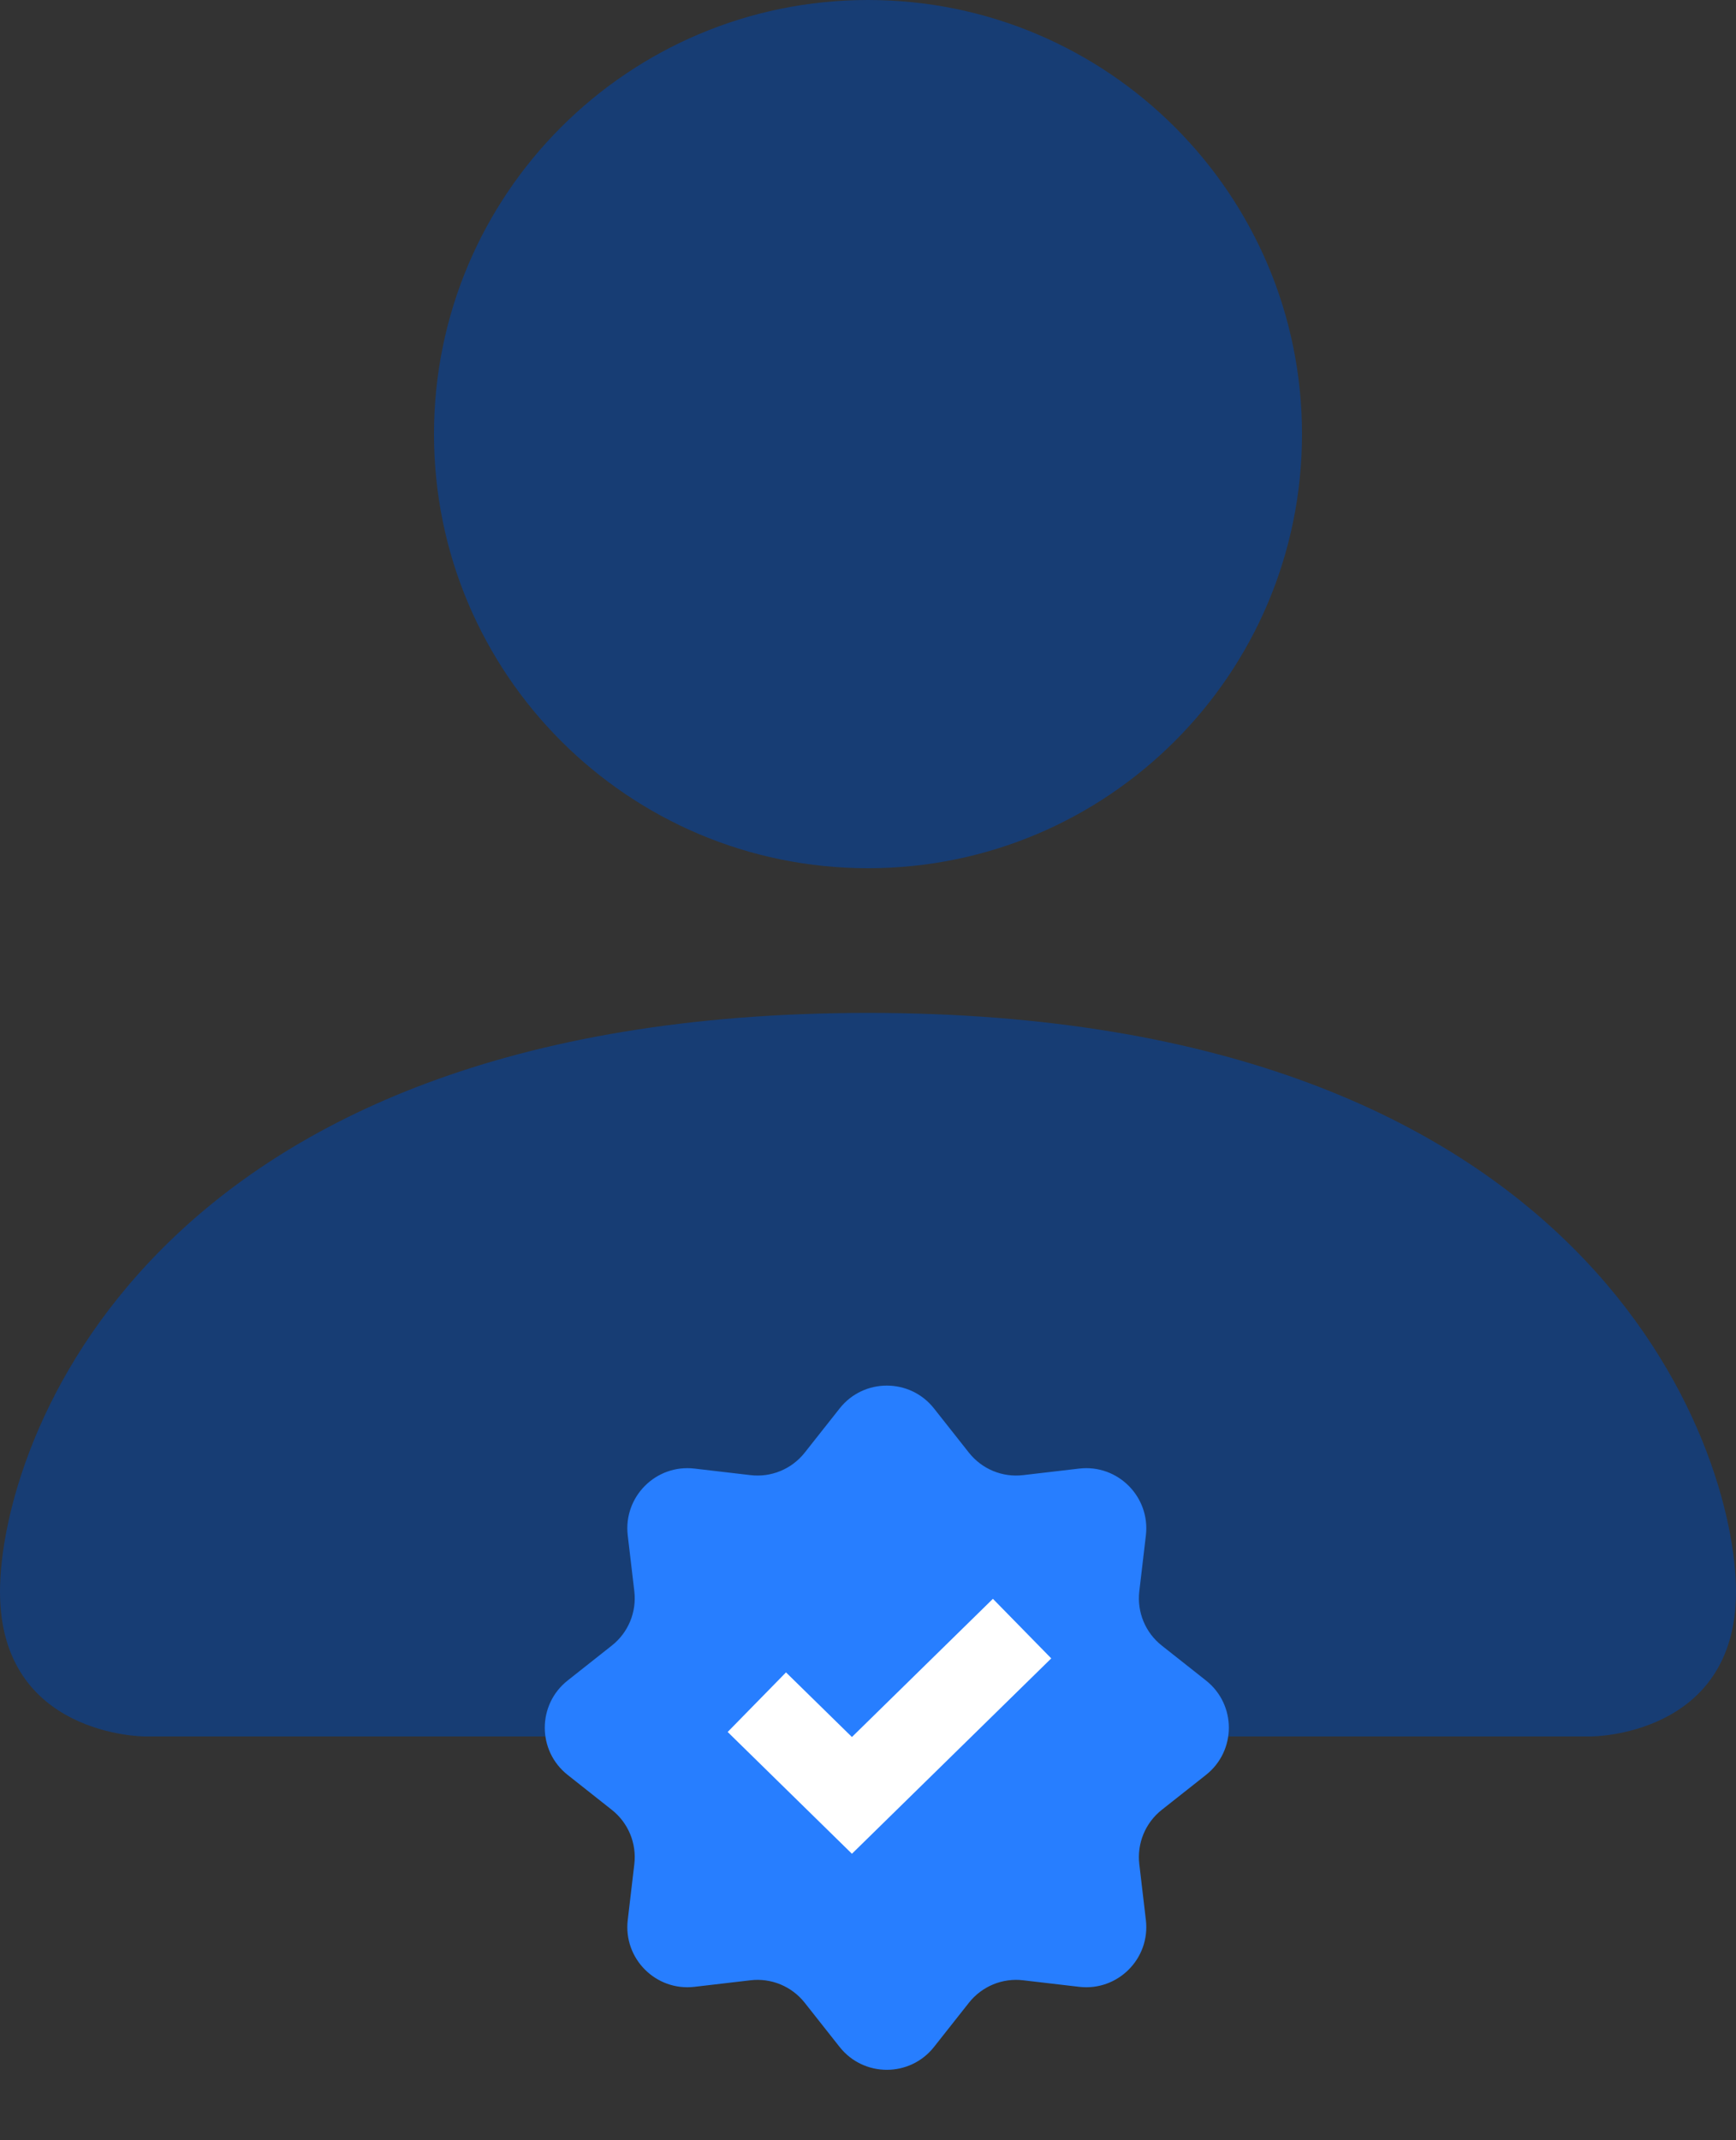
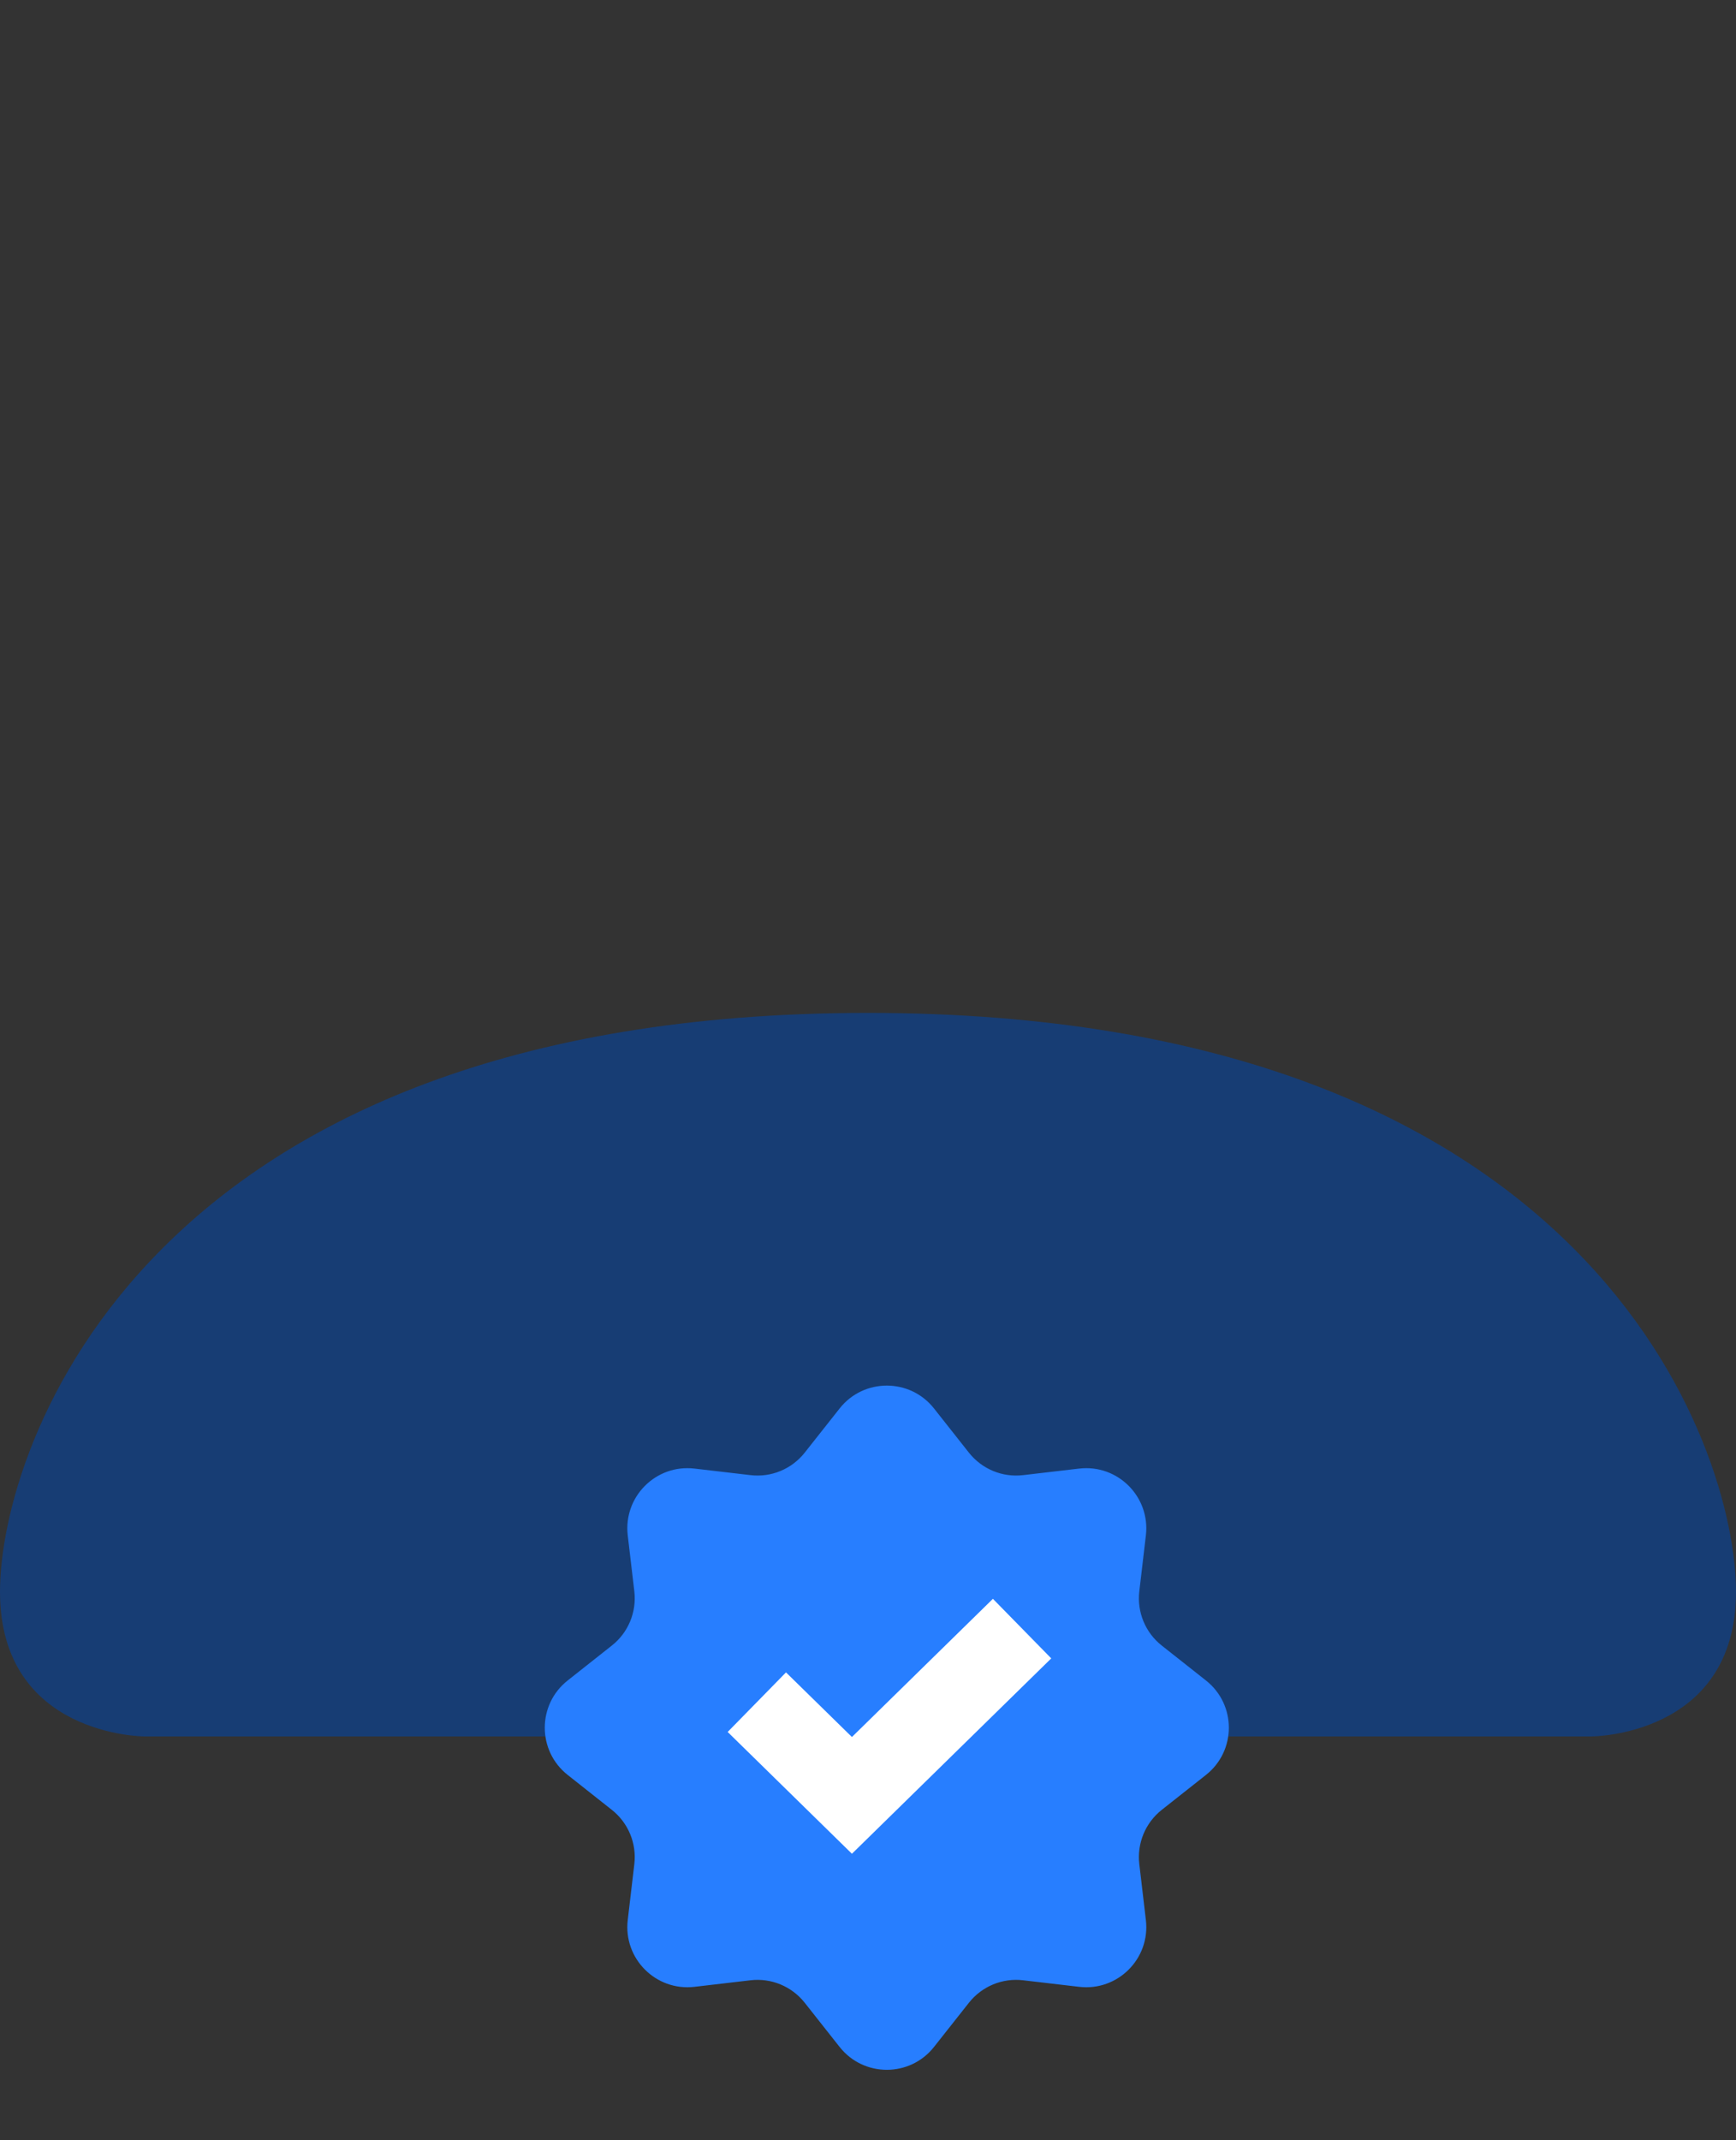
<svg xmlns="http://www.w3.org/2000/svg" width="43" height="53" viewBox="0 0 43 53" fill="none">
  <rect x="0" y="0" width="43" height="53" fill="#333333" stroke="none" />
  <path d="M3.583 43C3.583 43 0 43 0 39.417C0 35.833 3.583 25.083 21.5 25.083C39.417 25.083 43 35.833 43 39.417C43 43 39.417 43 39.417 43H3.583Z" fill="#173D74" />
-   <path d="M21.5 21.5C27.437 21.5 32.25 16.687 32.25 10.75C32.25 4.813 27.437 0 21.5 0C15.563 0 10.75 4.813 10.75 10.75C10.75 16.687 15.563 21.5 21.5 21.5Z" fill="#173D74" />
  <path d="M20.797 34.878C21.393 34.123 22.539 34.123 23.135 34.878L24 35.973C24.321 36.379 24.829 36.59 25.343 36.529L26.729 36.367C27.685 36.254 28.495 37.065 28.383 38.021L28.22 39.406C28.16 39.92 28.37 40.429 28.776 40.749L29.871 41.614C30.627 42.211 30.627 43.356 29.871 43.953L28.776 44.818C28.37 45.139 28.16 45.647 28.22 46.161L28.383 47.547C28.495 48.503 27.685 49.313 26.729 49.2L25.343 49.038C24.829 48.977 24.321 49.188 24 49.594L23.135 50.689C22.539 51.444 21.393 51.444 20.797 50.689L19.932 49.594C19.611 49.188 19.103 48.977 18.589 49.038L17.203 49.2C16.247 49.313 15.437 48.503 15.549 47.547L15.712 46.161C15.772 45.647 15.562 45.139 15.155 44.818L14.061 43.953C13.305 43.356 13.305 42.211 14.061 41.614L15.155 40.749C15.562 40.429 15.772 39.92 15.712 39.406L15.549 38.021C15.437 37.065 16.247 36.254 17.203 36.367L18.589 36.529C19.103 36.59 19.611 36.379 19.932 35.973L20.797 34.878Z" fill="#277EFF" />
  <path fill-rule="evenodd" clip-rule="evenodd" d="M26.039 41.067L21.102 45.905L18.024 42.889L19.469 41.414L21.102 43.014L24.594 39.592L26.039 41.067Z" fill="white" />
</svg>